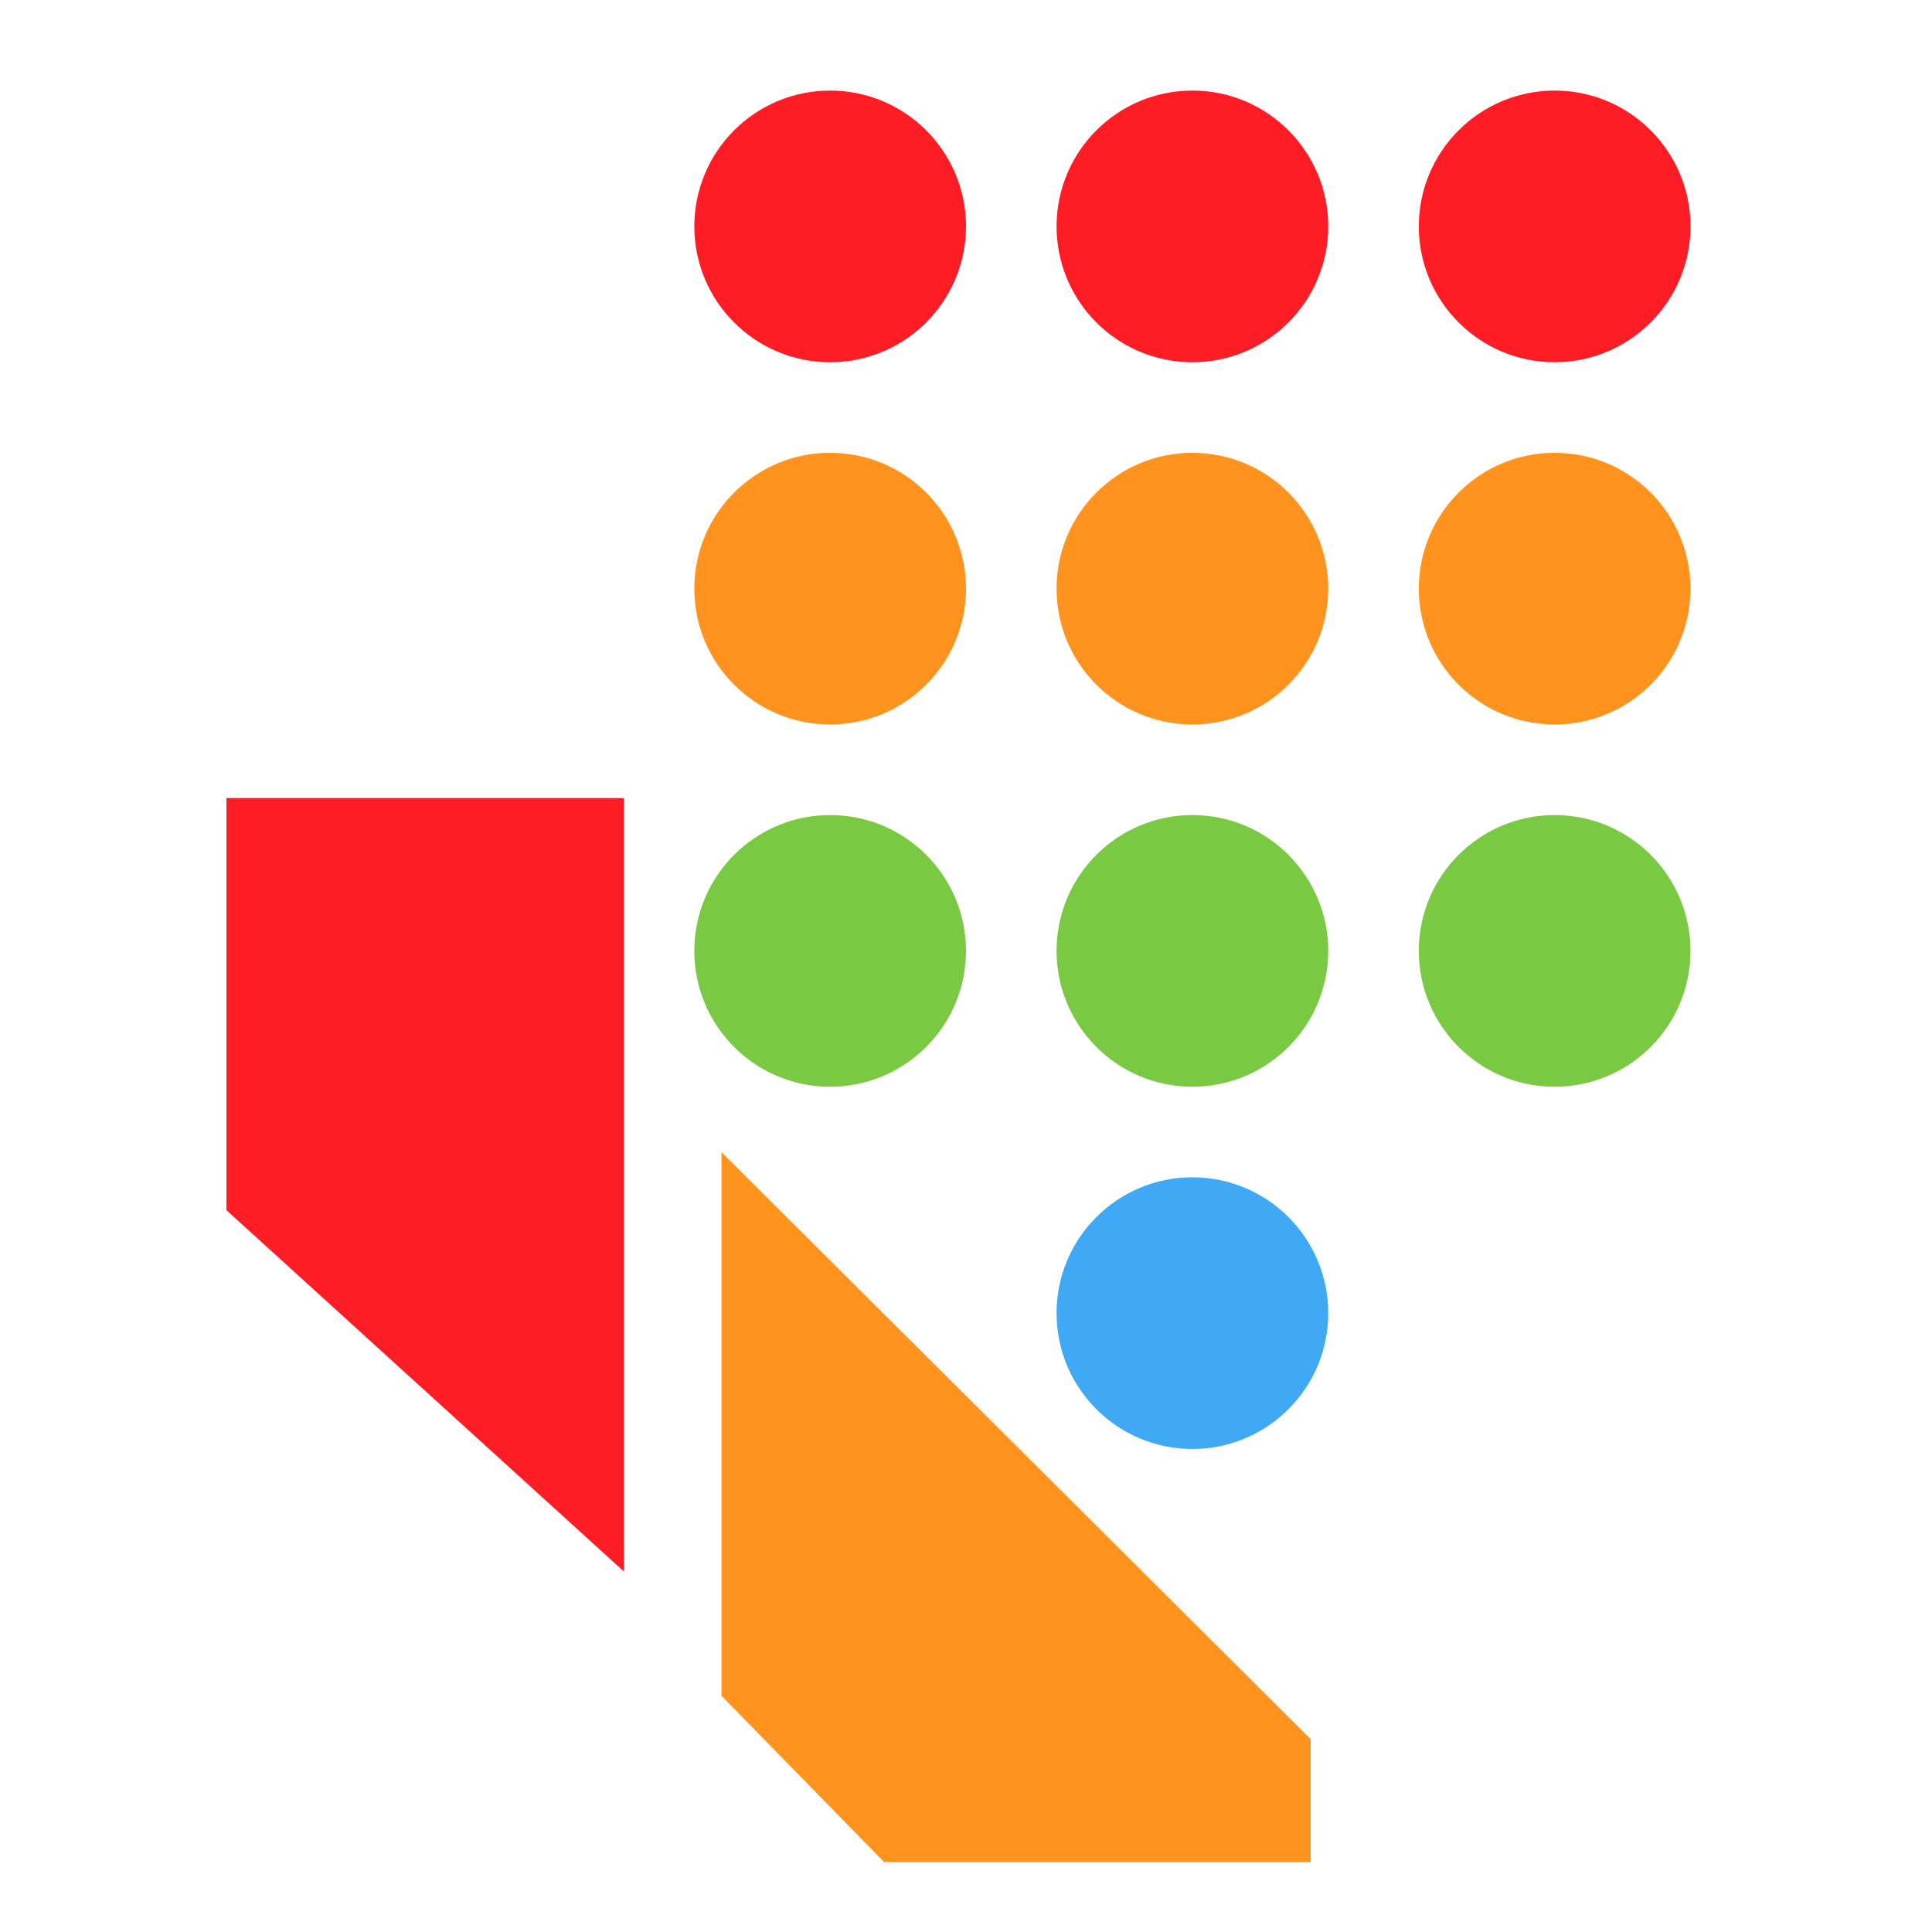
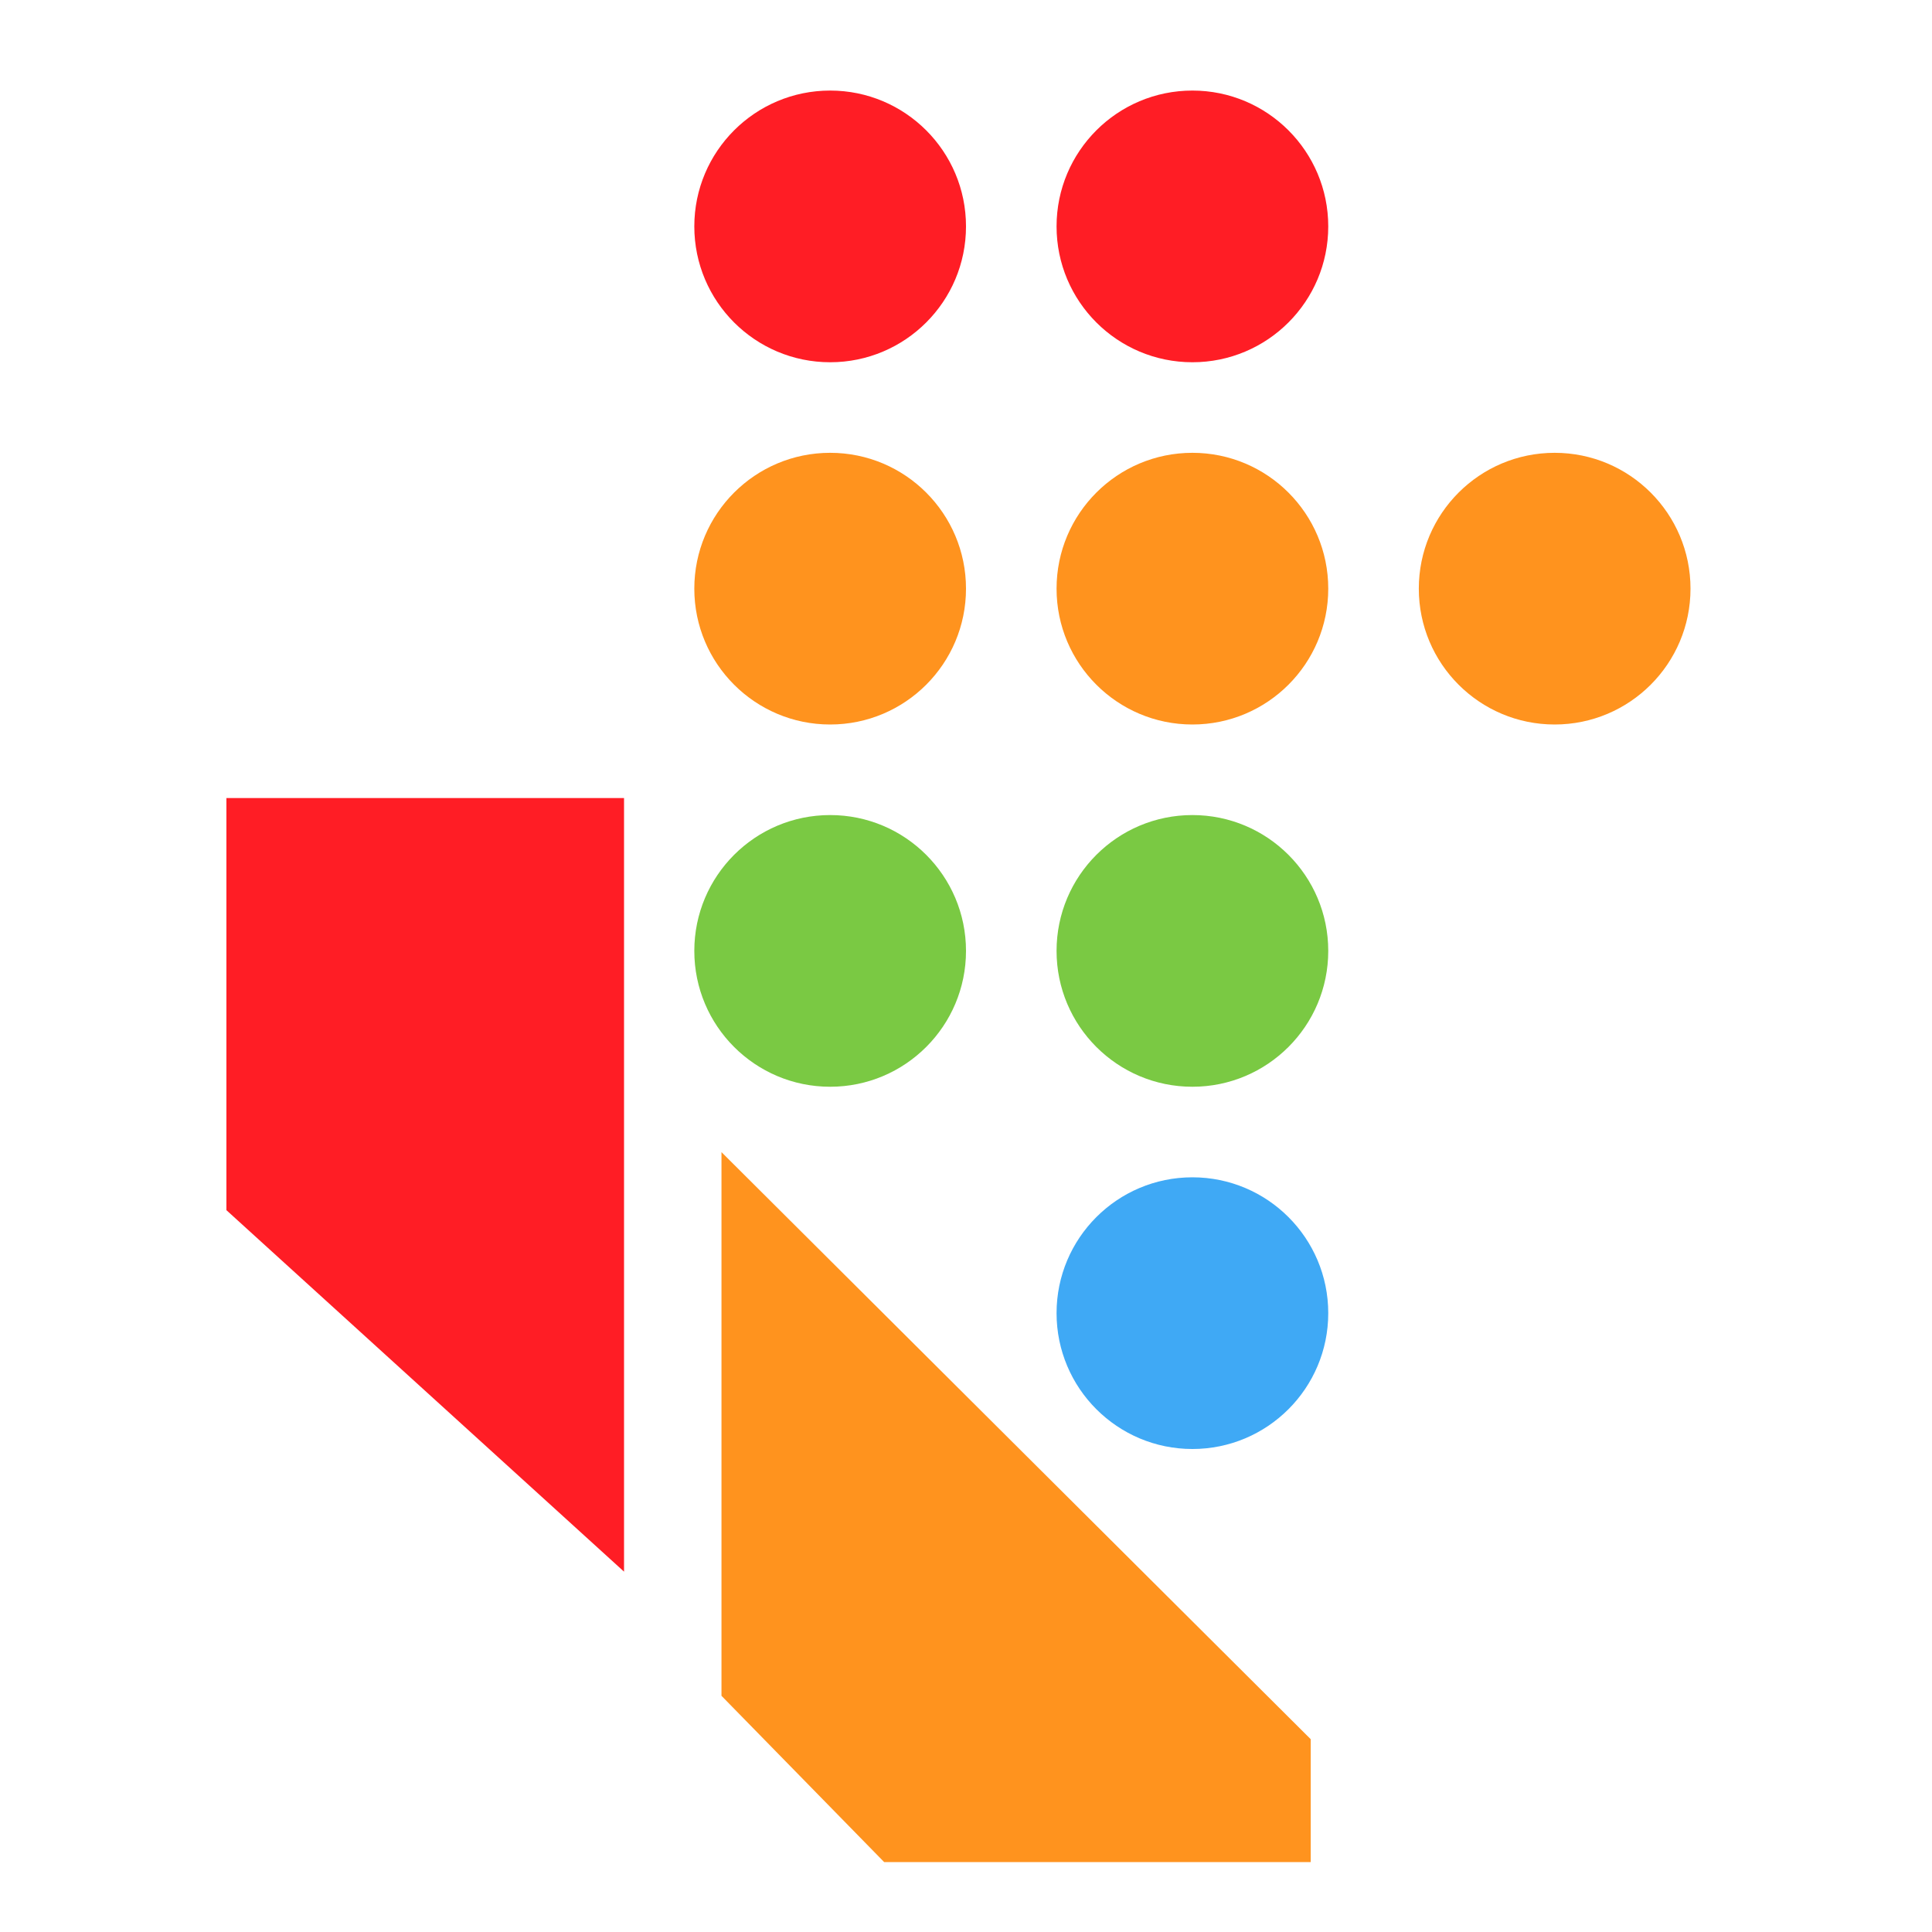
<svg xmlns="http://www.w3.org/2000/svg" width="64" height="64" viewBox="0 0 64 64">
  <defs>
    <style>.a{clip-path:url(#b);}.b{fill:#ff1d25;}.c{fill:#ff931e;}.d{fill:#7ac943;}.e{fill:#3fa9f5;}</style>
    <clipPath id="b">
      <rect width="64" height="64" />
    </clipPath>
  </defs>
  <g id="a" class="a">
    <g transform="translate(1)">
      <circle class="b" cx="4.5" cy="4.5" r="4.5" transform="translate(22 3)" />
      <circle class="c" cx="4.5" cy="4.5" r="4.5" transform="translate(22 15)" />
      <circle class="d" cx="4.5" cy="4.5" r="4.5" transform="translate(22 27)" />
      <circle class="b" cx="4.5" cy="4.5" r="4.5" transform="translate(34 3)" />
      <circle class="c" cx="4.5" cy="4.5" r="4.5" transform="translate(34 15)" />
      <circle class="d" cx="4.5" cy="4.5" r="4.5" transform="translate(34 27)" />
      <circle class="e" cx="4.5" cy="4.5" r="4.5" transform="translate(34 39)" />
-       <circle class="b" cx="4.5" cy="4.5" r="4.5" transform="translate(46 3)" />
      <circle class="c" cx="4.5" cy="4.5" r="4.5" transform="translate(46 15)" />
-       <circle class="d" cx="4.5" cy="4.5" r="4.5" transform="translate(46 27)" />
      <path class="b" d="M-199.5,135.437h13.172v25.626L-199.5,149.088Z" transform="translate(206 -109)" />
      <path class="c" d="M-183.1,146.166v18.01l5.389,5.508h14.13v-4.071Z" transform="translate(206 -108)" />
    </g>
  </g>
</svg>